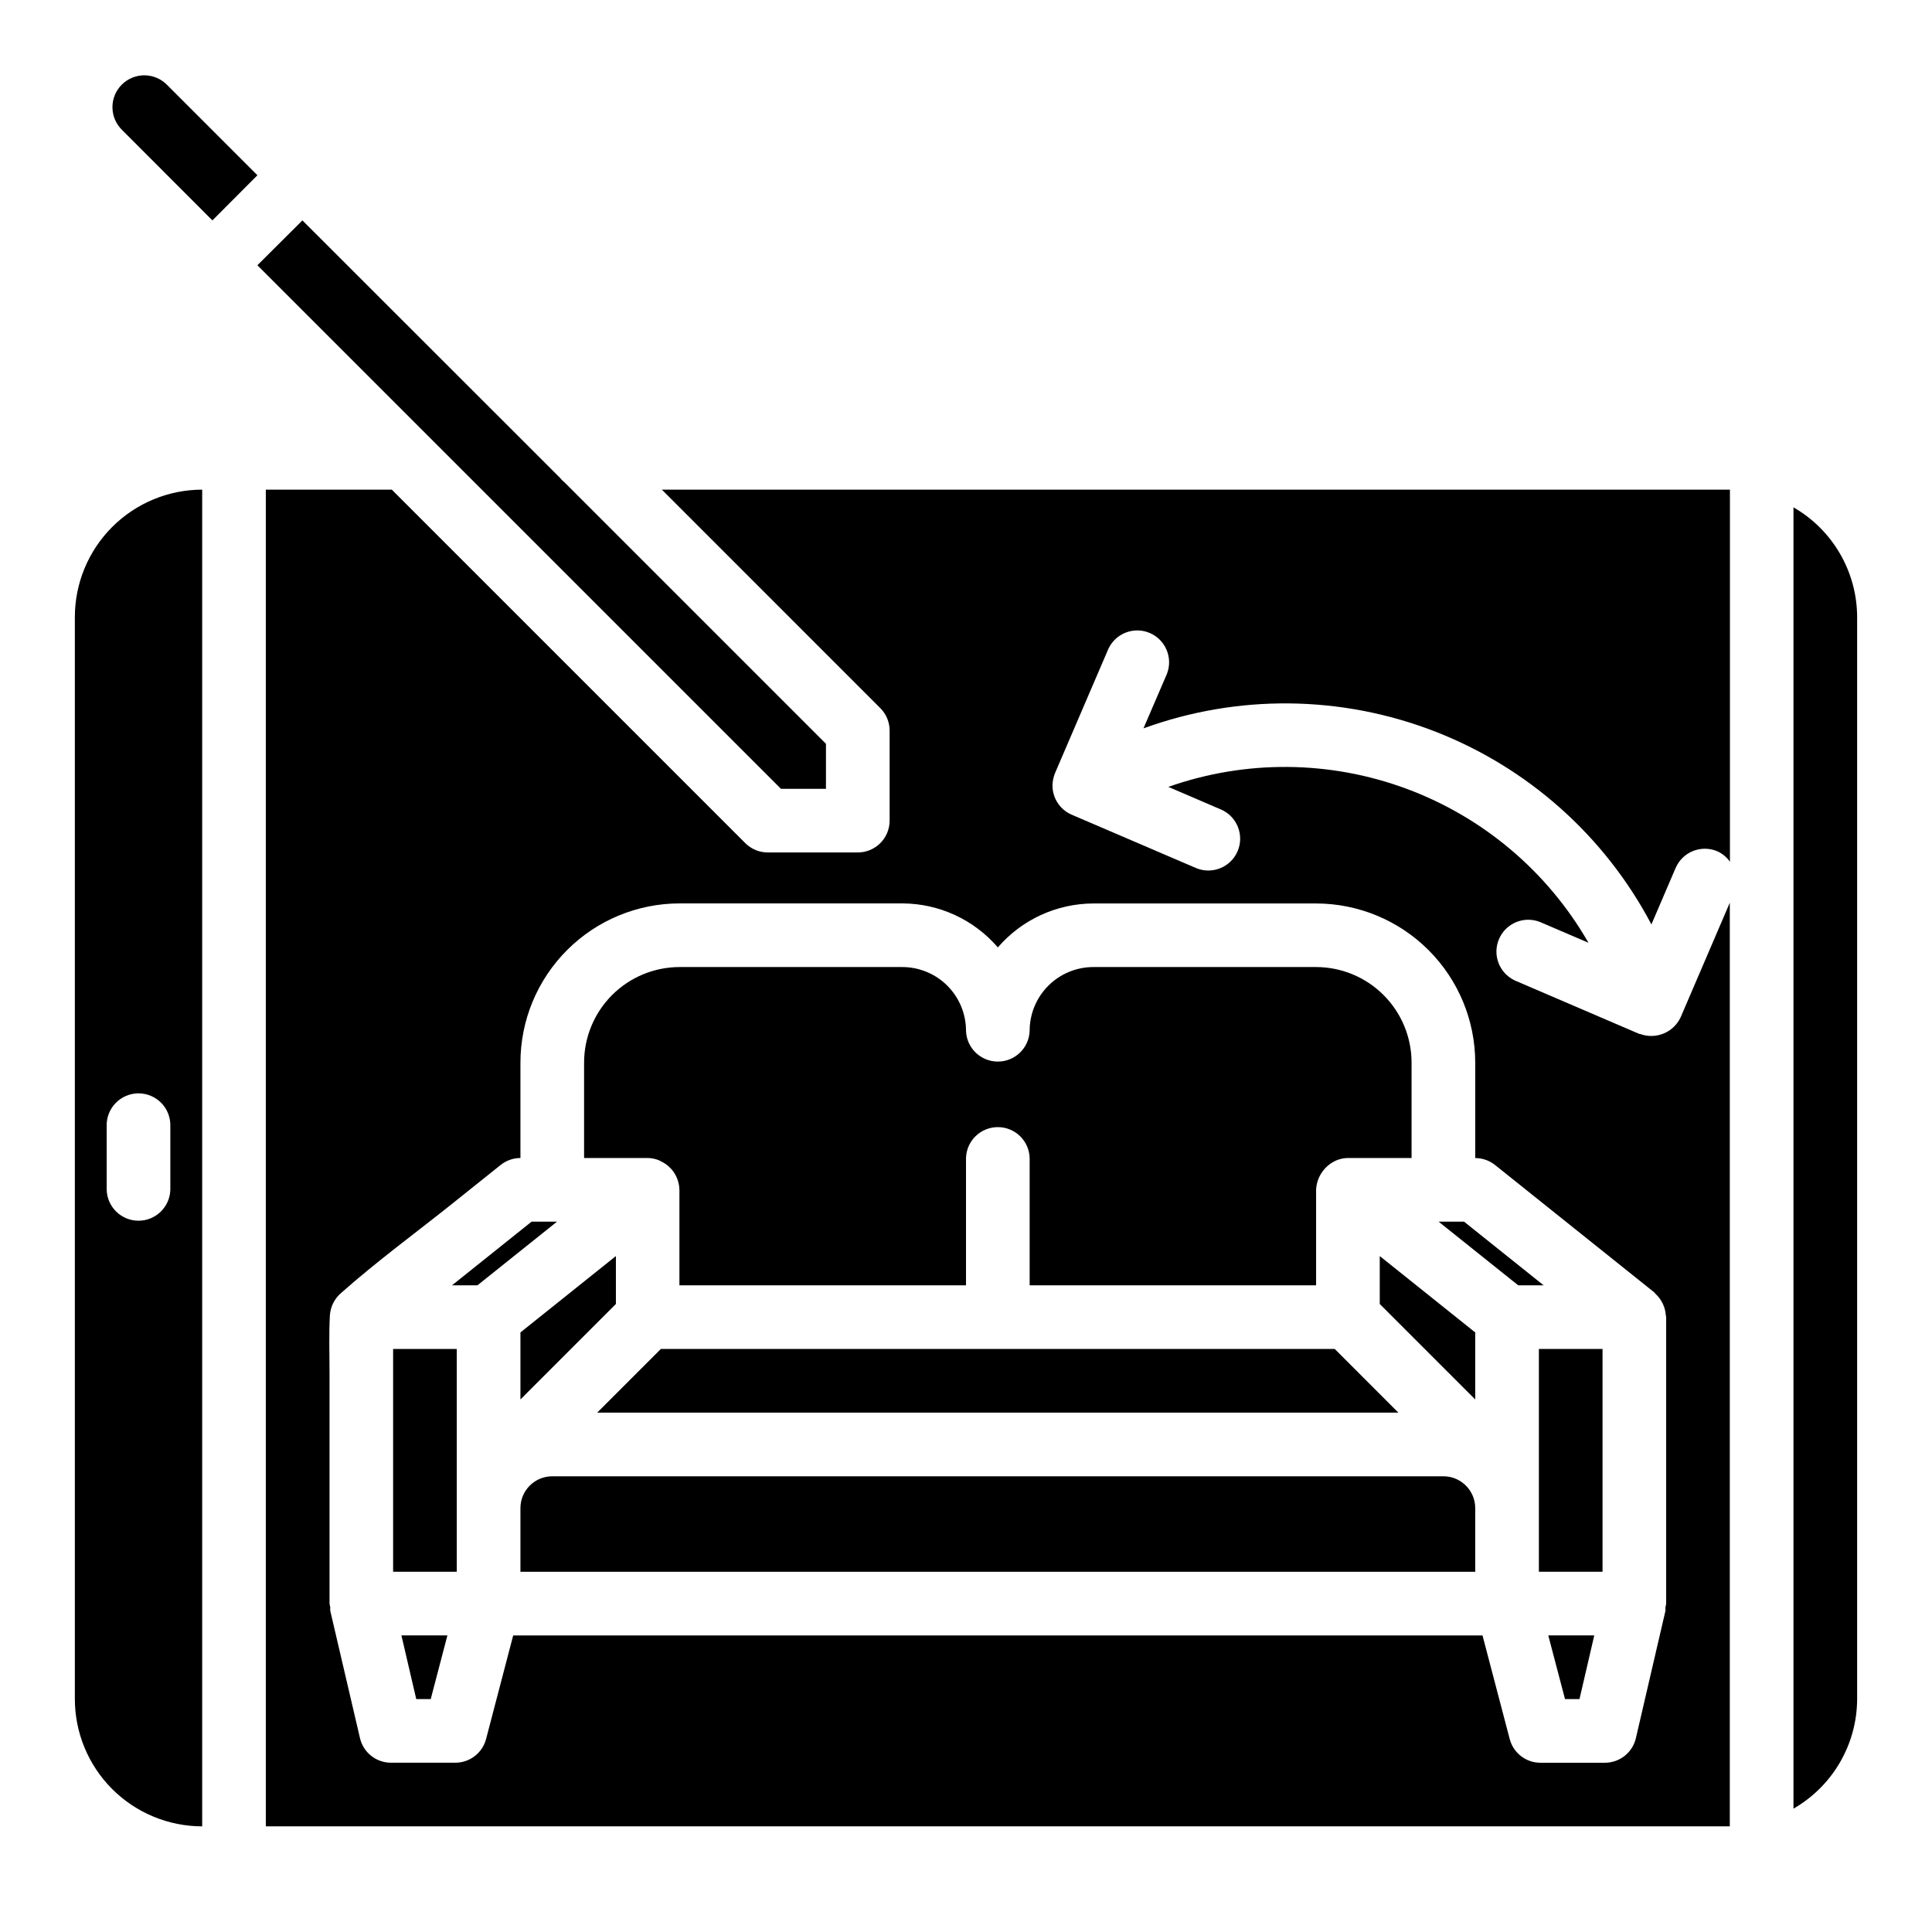
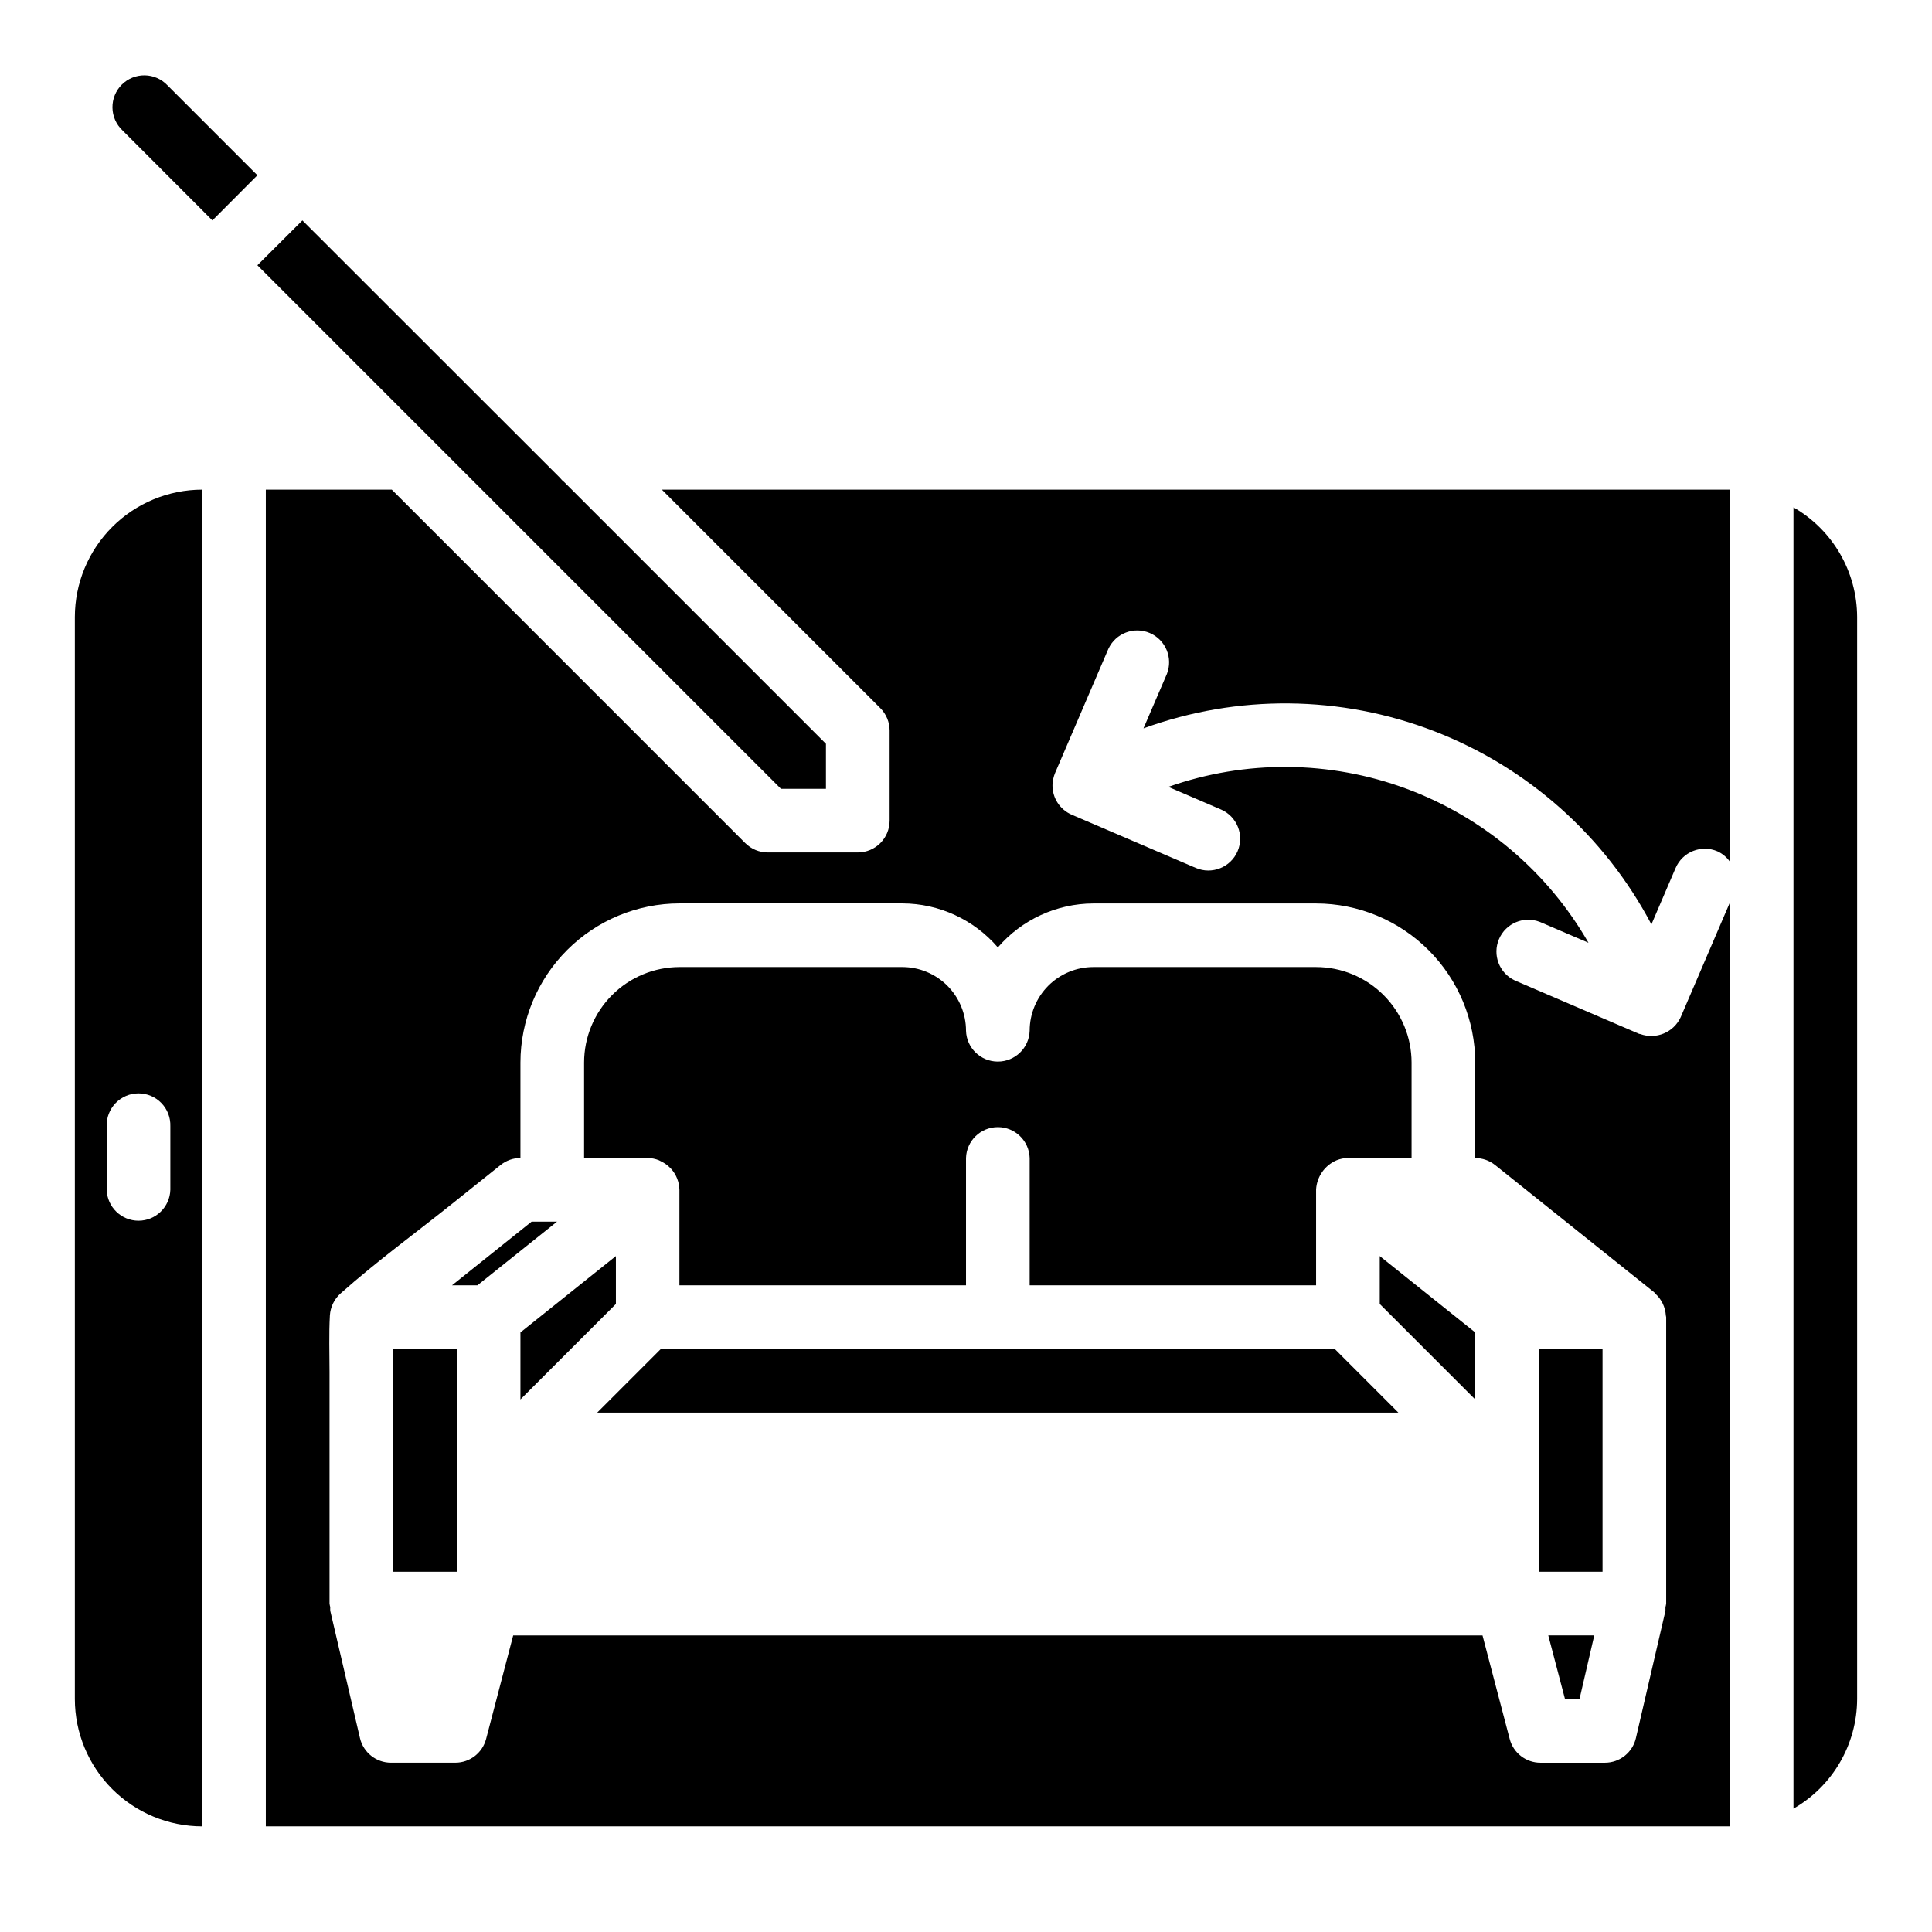
<svg xmlns="http://www.w3.org/2000/svg" fill="#000000" width="800px" height="800px" version="1.1" viewBox="144 144 512 512">
  <g>
    <path d="m248.18 560.53h16.867v-59.039h-16.867z" />
    <path d="m284.88 467.75-21.09 16.867h6.738l21.09-16.867z" />
    <path d="m551.82 543.66v16.867h16.867v-59.039h-16.867z" />
    <path d="m554.31 577.4 4.434 16.871h3.84l3.914-16.871z" />
-     <path d="m526.51 535.23h-236.16c-4.652 0.008-8.426 3.777-8.43 8.434v16.871l253.03-0.004v-16.867c-0.004-4.66-3.781-8.434-8.438-8.434z" />
-     <path d="m250.38 577.4 3.93 16.871h3.84l4.418-16.871z" />
    <path d="m281.92 514.87 25.301-25.301v-12.699l-25.301 20.242z" />
    <path d="m619.29 278.45v344.86c10.402-5.977 16.832-17.043 16.871-29.039v-286.77c-0.043-12-6.469-23.07-16.871-29.051z" />
    <path d="m514.58 518.36-16.859-16.871h-178.58l-16.871 16.871z" />
    <path d="m200.29 202.41 11.926-11.965-23.852-23.852c-1.566-1.652-3.734-2.602-6.012-2.633-2.277-0.031-4.469 0.859-6.078 2.469-1.613 1.609-2.504 3.801-2.473 6.078 0.027 2.277 0.977 4.445 2.629 6.012z" />
    <path d="m197.58 628v-354.24c-8.945 0.012-17.523 3.57-23.848 9.895s-9.883 14.902-9.895 23.848v286.77c0.012 8.941 3.57 17.52 9.895 23.844 6.328 6.32 14.902 9.879 23.848 9.887zm-25.309-185.55c-0.07-2.281 0.789-4.496 2.375-6.133 1.59-1.641 3.777-2.566 6.059-2.566 2.285 0 4.469 0.926 6.059 2.566 1.59 1.637 2.445 3.852 2.375 6.133v16.871-0.004c-0.137 4.559-3.871 8.184-8.434 8.184-4.559 0-8.297-3.625-8.434-8.184z" />
-     <path d="m553.08 484.62-21.09-16.867h-6.738l21.09 16.867z" />
+     <path d="m553.08 484.62-21.09-16.867l21.09 16.867z" />
    <path d="m350.96 353.04h11.926v-11.926l-69.273-69.273c-0.473-0.379-0.898-0.805-1.277-1.277l-68.195-68.156-11.926 11.887z" />
    <path d="m379.76 337.62v23.859c-0.004 4.656-3.773 8.426-8.43 8.43h-23.859c-2.234 0-4.379-0.887-5.961-2.469l-93.676-93.676-33.387-0.004v354.24h387.97v-244.77l-13.004 30.301c-1.859 4.062-6.527 6.019-10.727 4.496-0.117-0.047-0.234 0-0.355-0.07l-32.883-14.121v-0.004c-4.137-1.926-5.992-6.789-4.191-10.98 1.801-4.195 6.609-6.195 10.852-4.519l12.855 5.512c-10.801-18.82-27.855-33.258-48.195-40.805-20.344-7.547-42.688-7.727-63.148-0.508l13.926 5.984v-0.004c4.281 1.84 6.262 6.797 4.426 11.078-1.836 4.277-6.797 6.262-11.074 4.422l-32.875-14.105c-3.141-1.348-5.156-4.457-5.102-7.871 0.039-1.102 0.273-2.188 0.691-3.203l14.121-32.883h0.004c1.922-4.137 6.789-5.996 10.98-4.195 4.191 1.805 6.195 6.609 4.519 10.855l-6.203 14.414c24.926-9.074 52.297-8.809 77.043 0.742 24.746 9.555 45.199 27.746 57.566 51.211l6.414-14.957h0.004c0.883-2.055 2.543-3.672 4.621-4.5s4.398-0.797 6.453 0.086c1.332 0.609 2.477 1.566 3.316 2.769v-98.613h-283.05l57.891 57.898c1.582 1.582 2.469 3.727 2.469 5.961zm28.668 57.465h0.004c6.348-7.371 15.582-11.625 25.309-11.656h59.039c11.18 0.012 21.898 4.461 29.805 12.367 7.906 7.902 12.352 18.621 12.367 29.801v25.301c1.914 0 3.769 0.652 5.266 1.852l42.172 33.738c0.125 0.094 0.172 0.242 0.293 0.348h-0.004c1.645 1.492 2.644 3.566 2.789 5.785 0 0.156 0.086 0.293 0.086 0.449v75.91c-0.043 0.316-0.105 0.633-0.191 0.945 0.02 0.316 0.02 0.641 0 0.957l-7.832 33.738v0.004c-0.887 3.82-4.293 6.527-8.219 6.523h-17.074c-3.832 0.004-7.188-2.586-8.152-6.297l-7.203-27.441h-256.88l-7.18 27.434c-0.973 3.711-4.324 6.297-8.16 6.297h-17.043c-3.922 0.004-7.328-2.695-8.219-6.516l-7.871-33.73-0.004-0.004c-0.023-0.324-0.023-0.648 0-0.973-0.086-0.312-0.148-0.629-0.195-0.945v-61.363c0-4.992-0.18-10.035 0.094-15.004 0.145-2.219 1.141-4.293 2.789-5.785 9.605-8.551 20.137-16.223 30.18-24.262l12.281-9.824c1.488-1.195 3.34-1.848 5.25-1.852v-25.301c0.012-11.18 4.461-21.898 12.367-29.805 7.902-7.906 18.621-12.352 29.805-12.363h59.039c9.727 0.031 18.957 4.285 25.301 11.656z" />
    <path d="m509.65 489.57 25.301 25.301v-17.758l-25.301-20.242z" />
    <path d="m298.79 425.58v25.301h16.871-0.004c1.023 0.016 2.031 0.223 2.977 0.605 0.27 0.121 0.535 0.258 0.789 0.41 0.613 0.312 1.188 0.699 1.707 1.156 0.246 0.215 0.484 0.441 0.707 0.68 1.387 1.535 2.172 3.519 2.215 5.586v25.301h75.949v-33.738c0.137-4.559 3.875-8.18 8.434-8.18s8.297 3.621 8.434 8.18v33.738h75.91v-25.395c0.195-3.402 2.301-6.402 5.441-7.738 0.945-0.383 1.953-0.59 2.977-0.605h16.883v-25.301c-0.008-6.707-2.676-13.137-7.418-17.879-4.742-4.746-11.176-7.414-17.883-7.422h-59.039c-4.473 0.004-8.762 1.785-11.926 4.945-3.16 3.164-4.941 7.453-4.945 11.926-0.137 4.559-3.875 8.18-8.434 8.18s-8.297-3.621-8.434-8.18c-0.004-4.473-1.785-8.762-4.945-11.926-3.164-3.16-7.453-4.941-11.926-4.945h-59.039c-6.707 0.008-13.141 2.676-17.883 7.422-4.742 4.742-7.41 11.172-7.418 17.879z" />
  </g>
</svg>